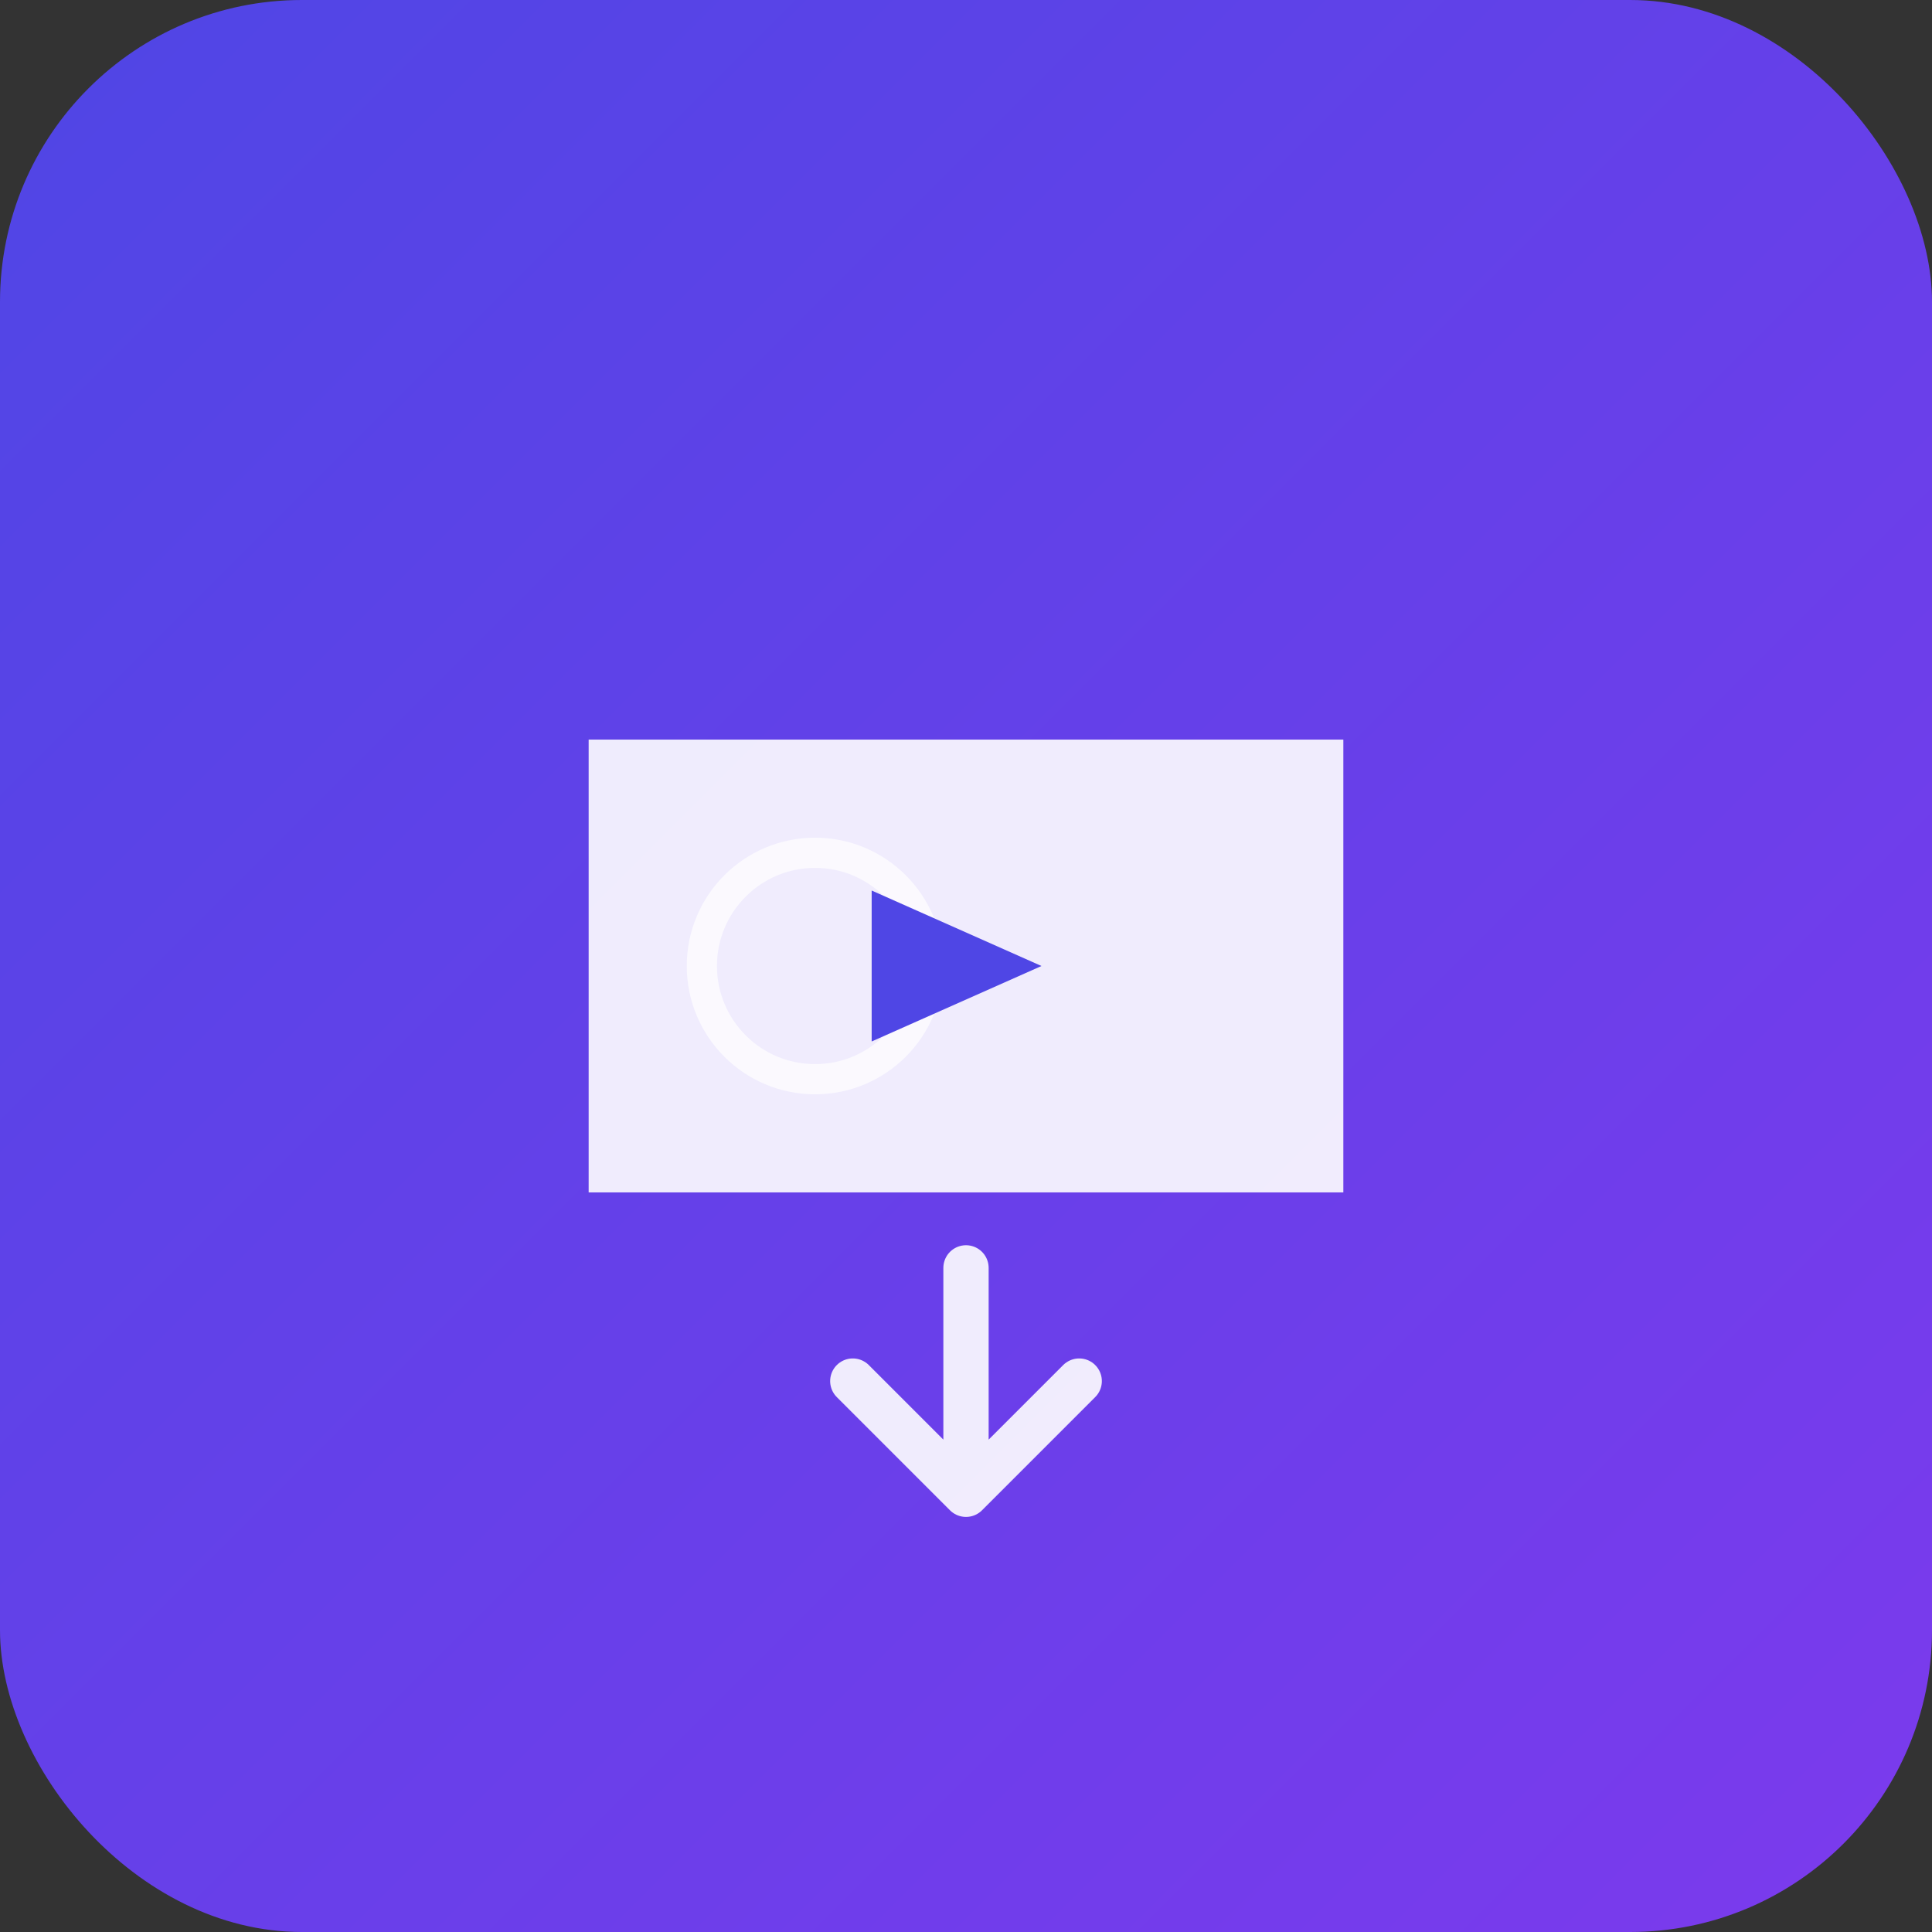
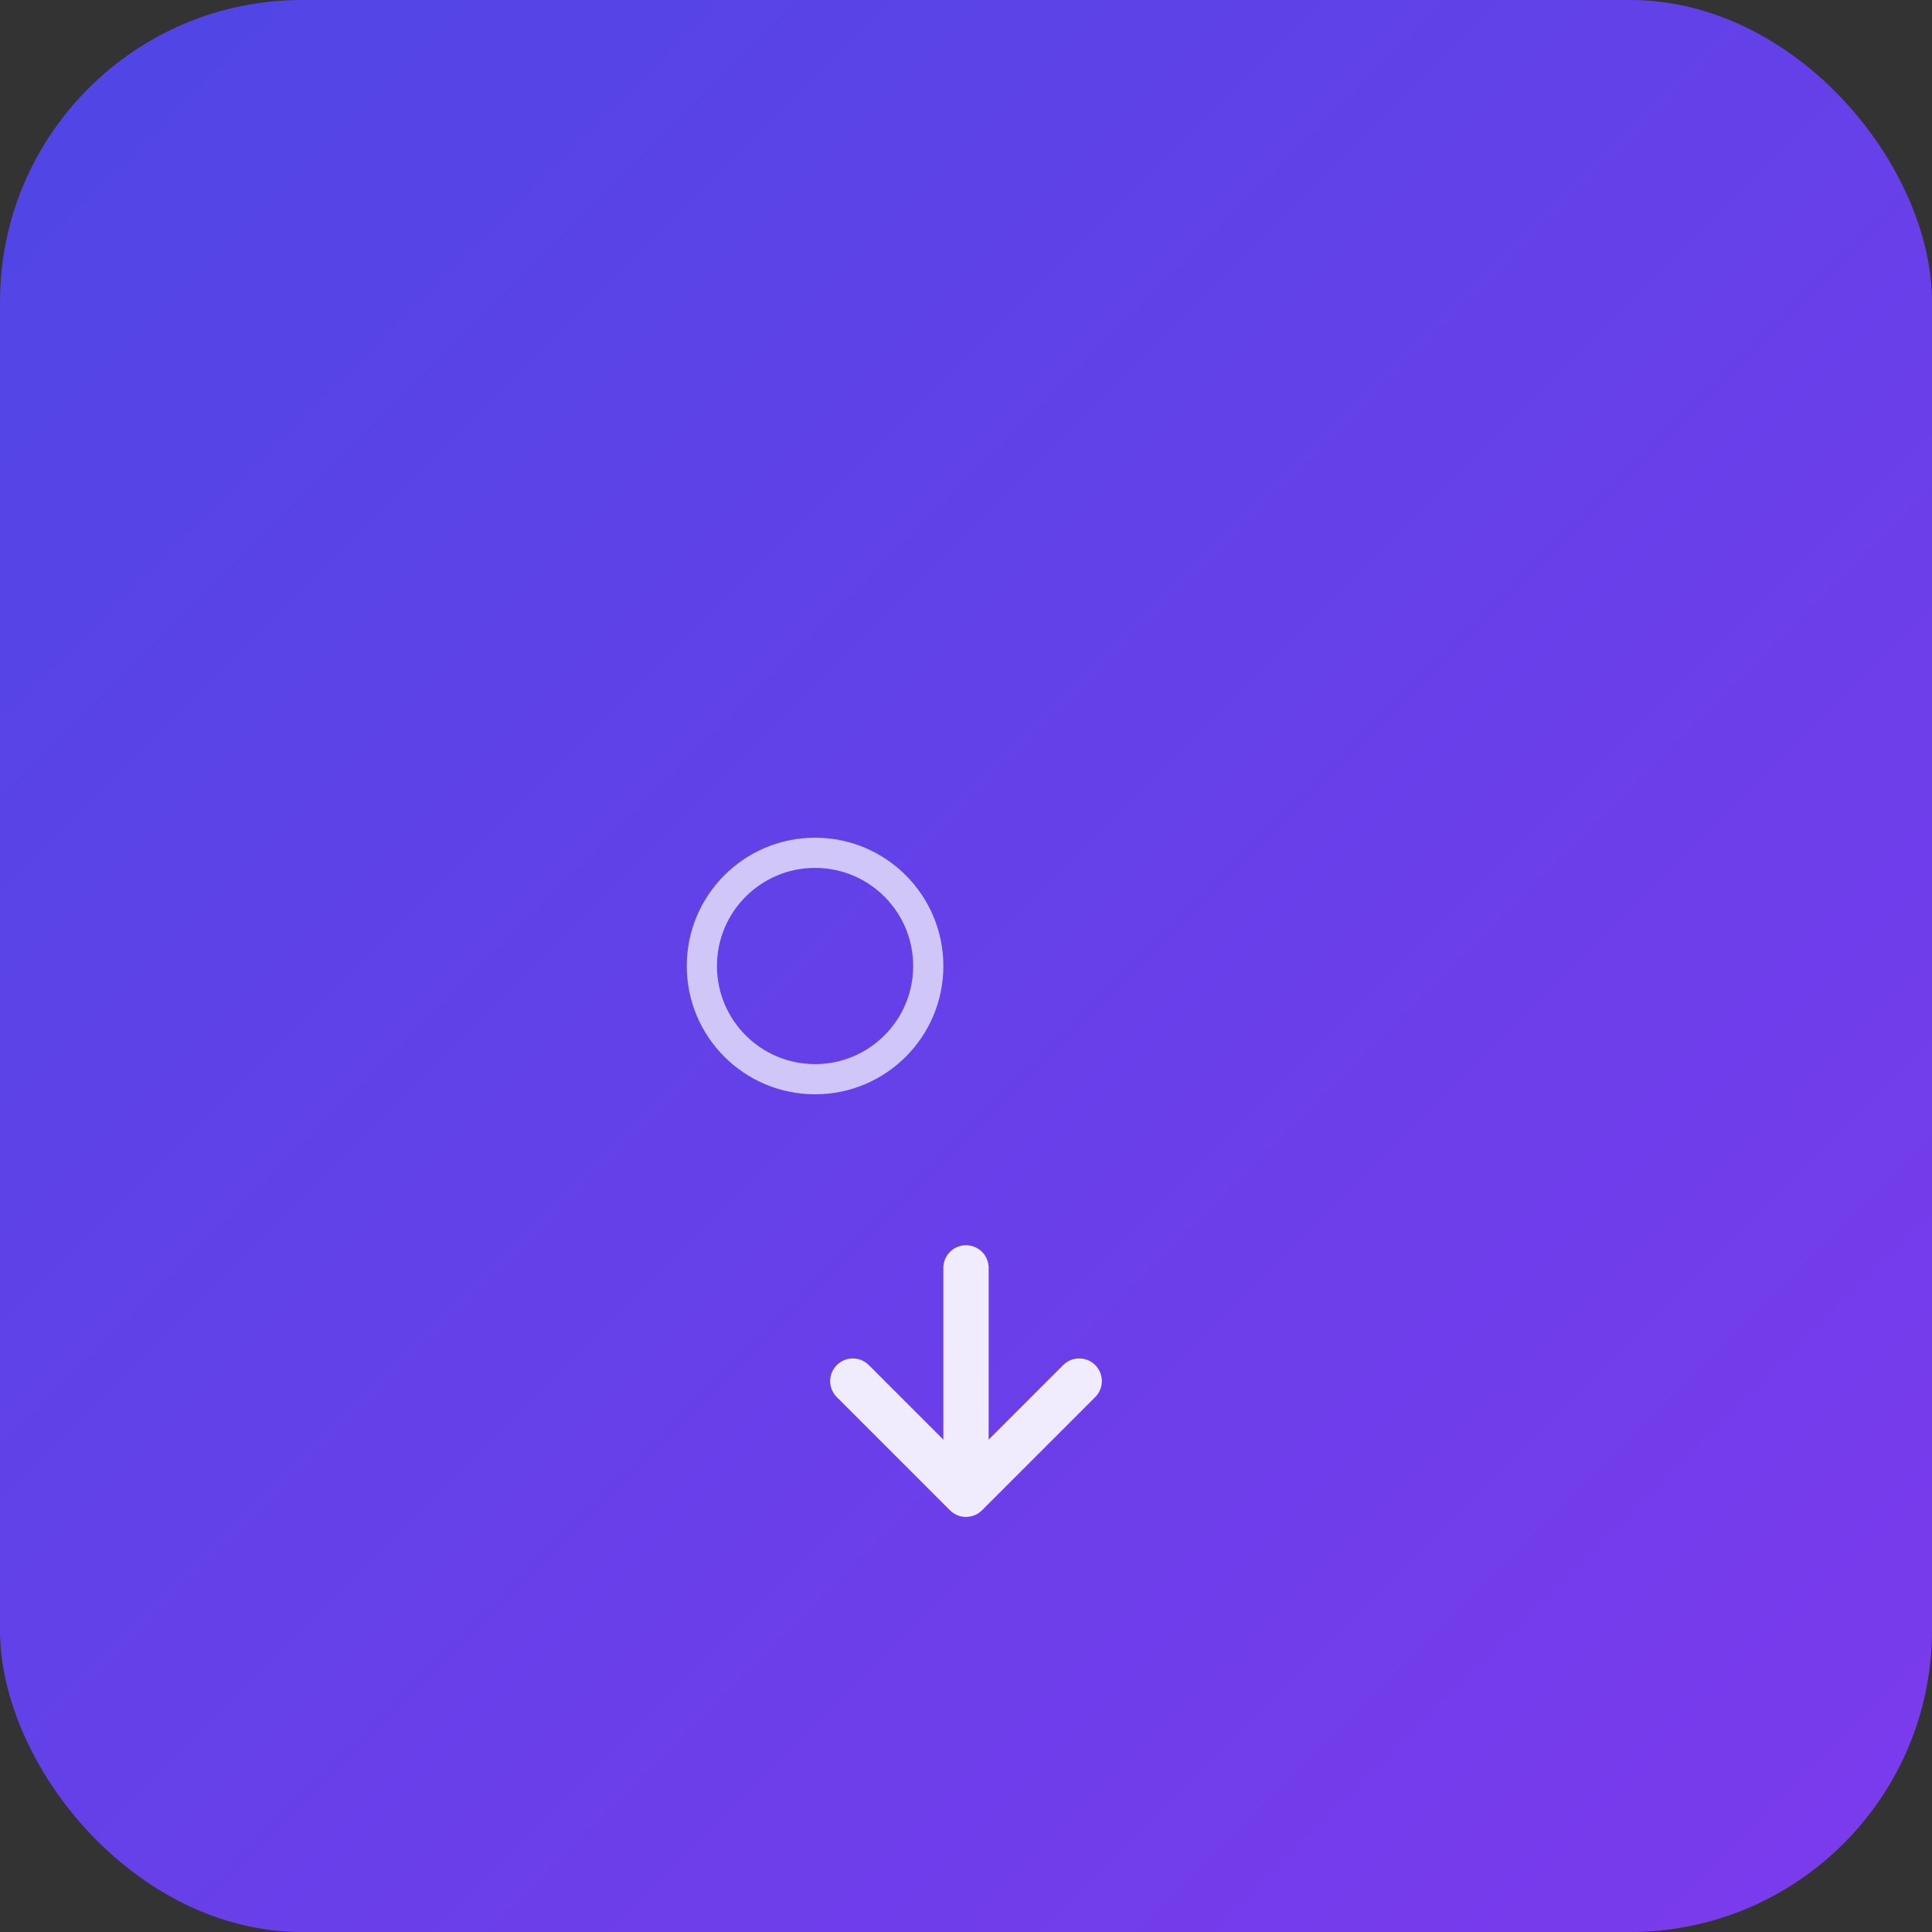
<svg xmlns="http://www.w3.org/2000/svg" viewBox="0 0 512 512" width="512" height="512">
  <rect x="0" y="0" width="512" height="512" fill="#333333" stroke="none" />
  <defs>
    <linearGradient id="grad1" x1="0%" y1="0%" x2="100%" y2="100%">
      <stop offset="0%" style="stop-color:#4f46e5;stop-opacity:1" />
      <stop offset="100%" style="stop-color:#7c3aed;stop-opacity:1" />
    </linearGradient>
  </defs>
  <rect width="512" height="512" rx="80" fill="url(#grad1)" />
  <g transform="translate(256, 256)">
-     <path d="M-100 -60 L-100 60 L100 60 L100 -60 Z" fill="white" opacity="0.9" rx="10" />
    <circle cx="-40" cy="0" r="30" fill="none" stroke="white" stroke-width="8" opacity="0.7" />
-     <path d="M-25 -20 L-25 20 L20 0 Z" fill="#4f46e5" />
    <path d="M0 80 L0 140 M-30 110 L0 140 L30 110" stroke="white" stroke-width="12" stroke-linecap="round" stroke-linejoin="round" fill="none" opacity="0.9" />
  </g>
</svg>